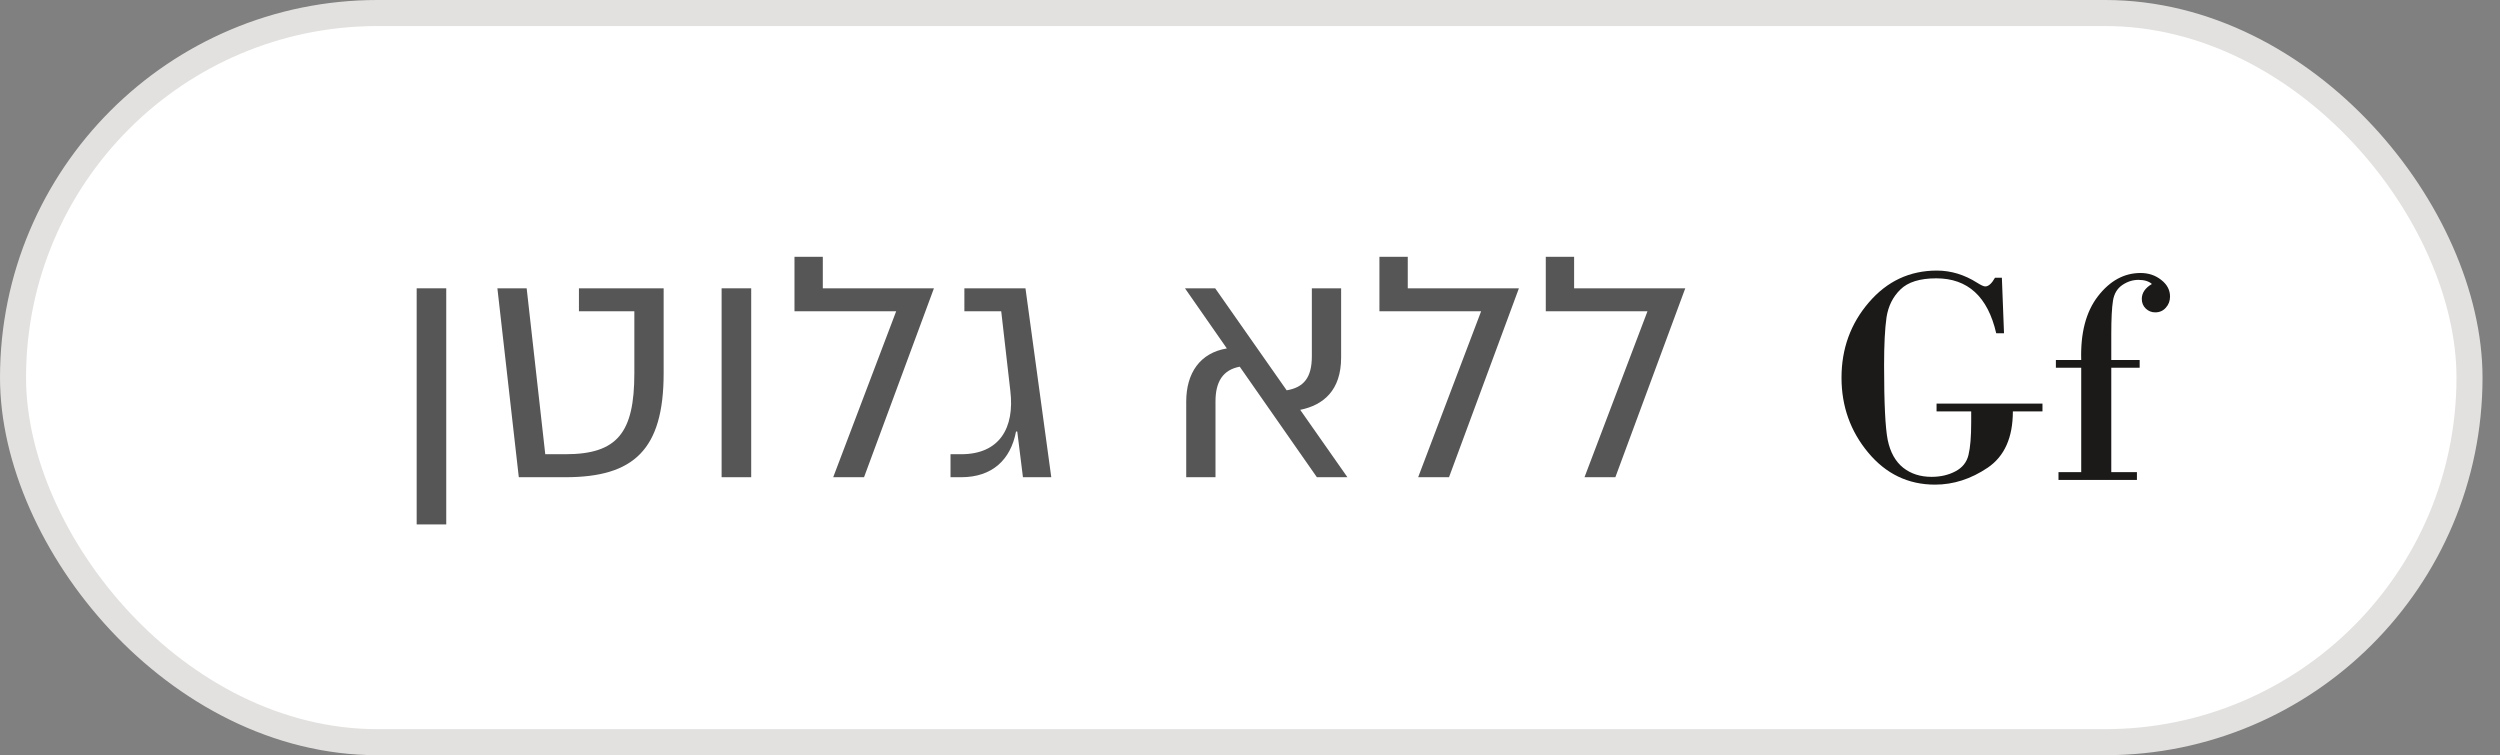
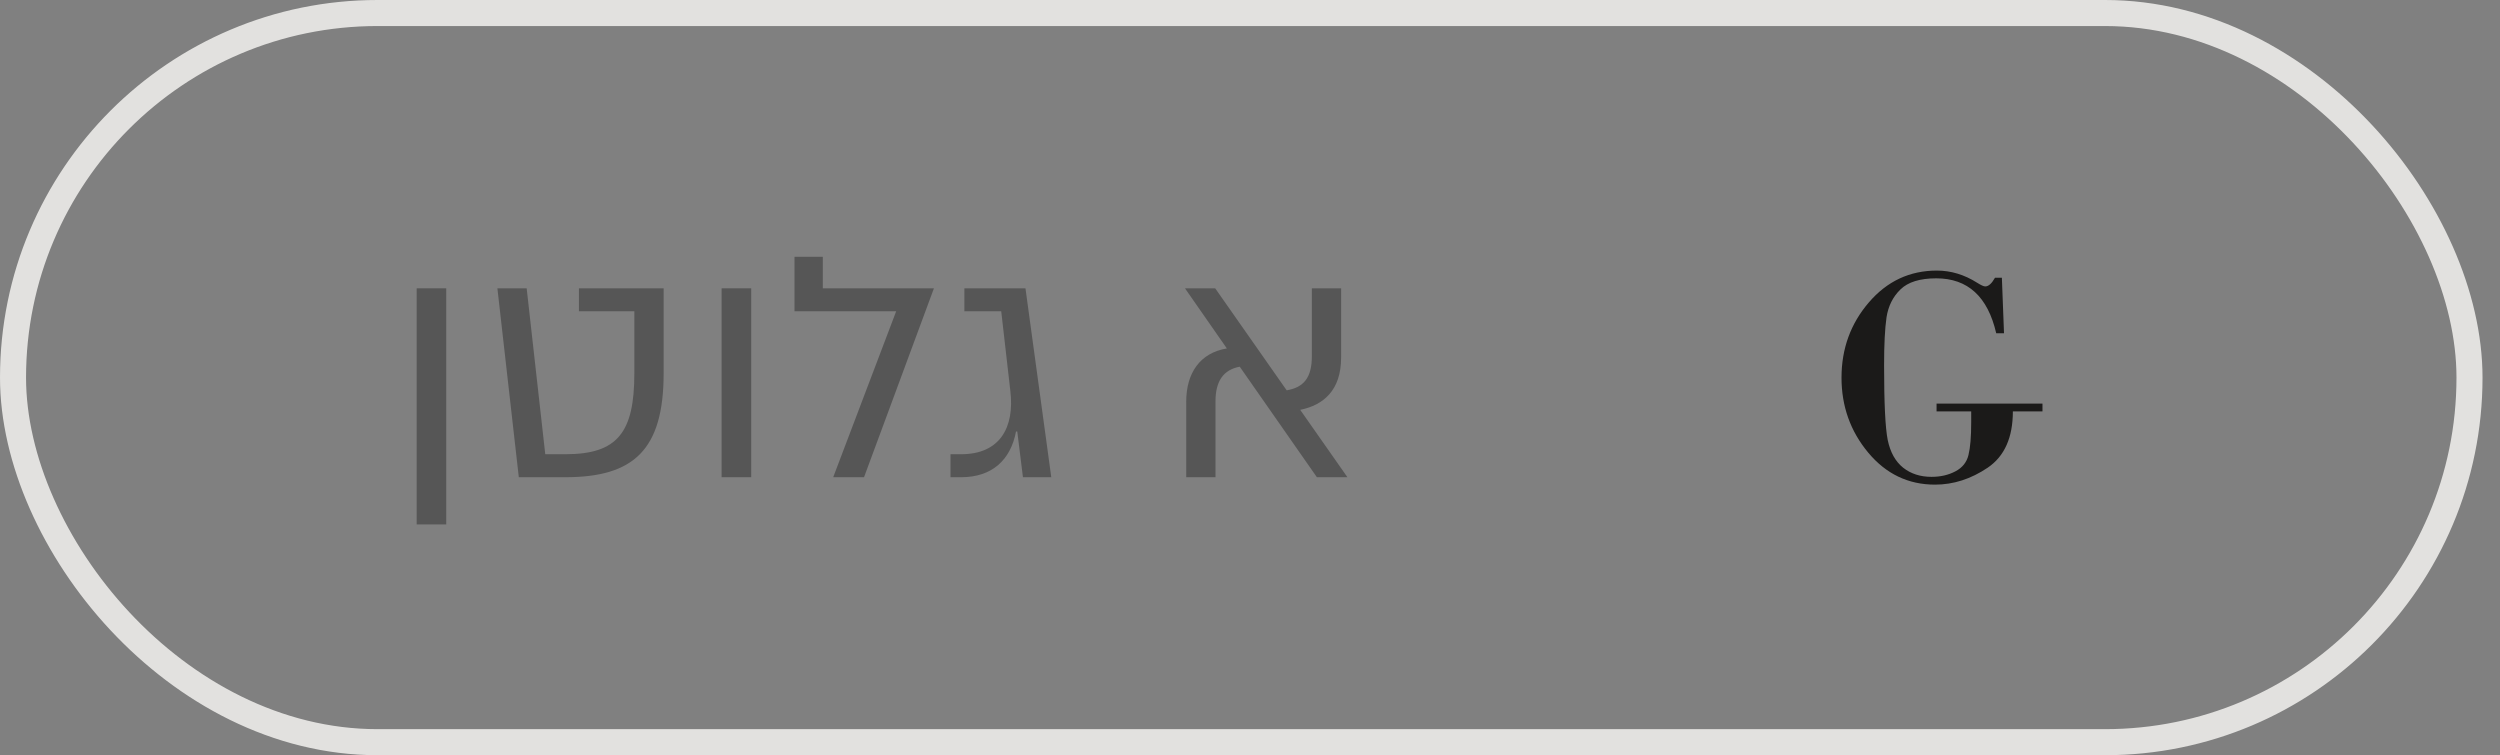
<svg xmlns="http://www.w3.org/2000/svg" width="96" height="29" viewBox="0 0 96 29" fill="none">
  <rect x="0" y="0" width="96" height="29" fill="#808080" stroke="none" />
-   <rect x="0.5" y="0.5" width="94.329" height="28" rx="14" fill="white" />
  <rect x="0.5" y="0.5" width="94.329" height="28" rx="14" stroke="#E2E1DF" />
  <path d="M16 11.071H17.136V20.138H16V11.071Z" fill="#565656" />
  <path d="M25.484 11.071V14.335C25.484 17.273 24.335 18.325 21.712 18.325H19.922L19.1 11.071H20.224L20.938 17.442H21.712C23.706 17.442 24.359 16.62 24.359 14.335V11.953H22.231V11.071H25.484Z" fill="#565656" />
  <path d="M28.846 11.071V18.325H27.71V11.071H28.846Z" fill="#565656" />
  <path d="M33.179 18.325H31.995L34.413 11.953H30.508V9.862H31.596V11.071H35.863L33.179 18.325Z" fill="#565656" />
  <path d="M39.063 16.572H39.015C38.809 17.66 38.096 18.325 36.911 18.325H36.5V17.442H36.911C38.386 17.442 38.967 16.427 38.797 15.012L38.447 11.953H37.032V11.071H39.378L40.369 18.325H39.281L39.063 16.572Z" fill="#565656" />
  <path d="M49.928 15.738L51.741 18.325H50.568L47.606 14.081C46.966 14.202 46.675 14.649 46.675 15.411V18.325H45.551V15.423C45.551 14.323 46.083 13.549 47.111 13.38L45.503 11.071H46.663L49.408 14.988C50.061 14.879 50.375 14.504 50.375 13.682V11.071H51.499V13.731C51.499 14.988 50.822 15.556 49.928 15.738Z" fill="#565656" />
-   <path d="M55.642 18.325H54.457L56.875 11.953H52.97V9.862H54.058V11.071H58.326L55.642 18.325Z" fill="#565656" />
-   <path d="M62.03 18.325H60.845L63.263 11.953H59.358V9.862H60.446V11.071H64.714L62.03 18.325Z" fill="#565656" />
  <path d="M75.694 15.798H74.364V15.499H78.431V15.798H77.294C77.294 16.802 76.972 17.523 76.327 17.96C75.683 18.394 75.009 18.61 74.306 18.61C73.278 18.61 72.423 18.2 71.739 17.38C71.056 16.56 70.714 15.601 70.714 14.503C70.714 13.39 71.064 12.427 71.763 11.614C72.462 10.798 73.333 10.39 74.376 10.39C74.915 10.39 75.431 10.546 75.923 10.858C76.071 10.952 76.175 10.999 76.233 10.999C76.358 10.999 76.483 10.888 76.608 10.665H76.872L76.954 12.798H76.655C76.331 11.392 75.564 10.688 74.353 10.688C73.724 10.688 73.265 10.831 72.976 11.116C72.686 11.398 72.509 11.755 72.442 12.188C72.38 12.618 72.349 13.233 72.349 14.034C72.349 15.476 72.395 16.431 72.489 16.899C72.587 17.368 72.784 17.722 73.081 17.96C73.378 18.194 73.741 18.311 74.171 18.311C74.515 18.311 74.819 18.241 75.085 18.101C75.355 17.96 75.522 17.751 75.589 17.474C75.659 17.192 75.694 16.774 75.694 16.22V15.798Z" fill="#1B1A19" />
-   <path d="M79.919 18.13V14.122H78.946V13.823H79.919C79.888 12.788 80.101 11.974 80.558 11.38C81.019 10.782 81.565 10.483 82.198 10.483C82.503 10.483 82.767 10.571 82.989 10.747C83.216 10.923 83.329 11.136 83.329 11.386C83.329 11.558 83.274 11.702 83.165 11.819C83.06 11.937 82.925 11.995 82.761 11.995C82.62 11.995 82.499 11.946 82.397 11.849C82.296 11.751 82.245 11.628 82.245 11.479C82.245 11.249 82.374 11.058 82.632 10.905C82.515 10.8 82.343 10.747 82.116 10.747C81.897 10.747 81.69 10.813 81.495 10.946C81.3 11.079 81.181 11.28 81.138 11.55C81.095 11.815 81.073 12.245 81.073 12.839V13.823H82.163V14.122H81.073V18.13H82.058V18.429H79.046V18.13H79.919Z" fill="#1B1A19" />
</svg>